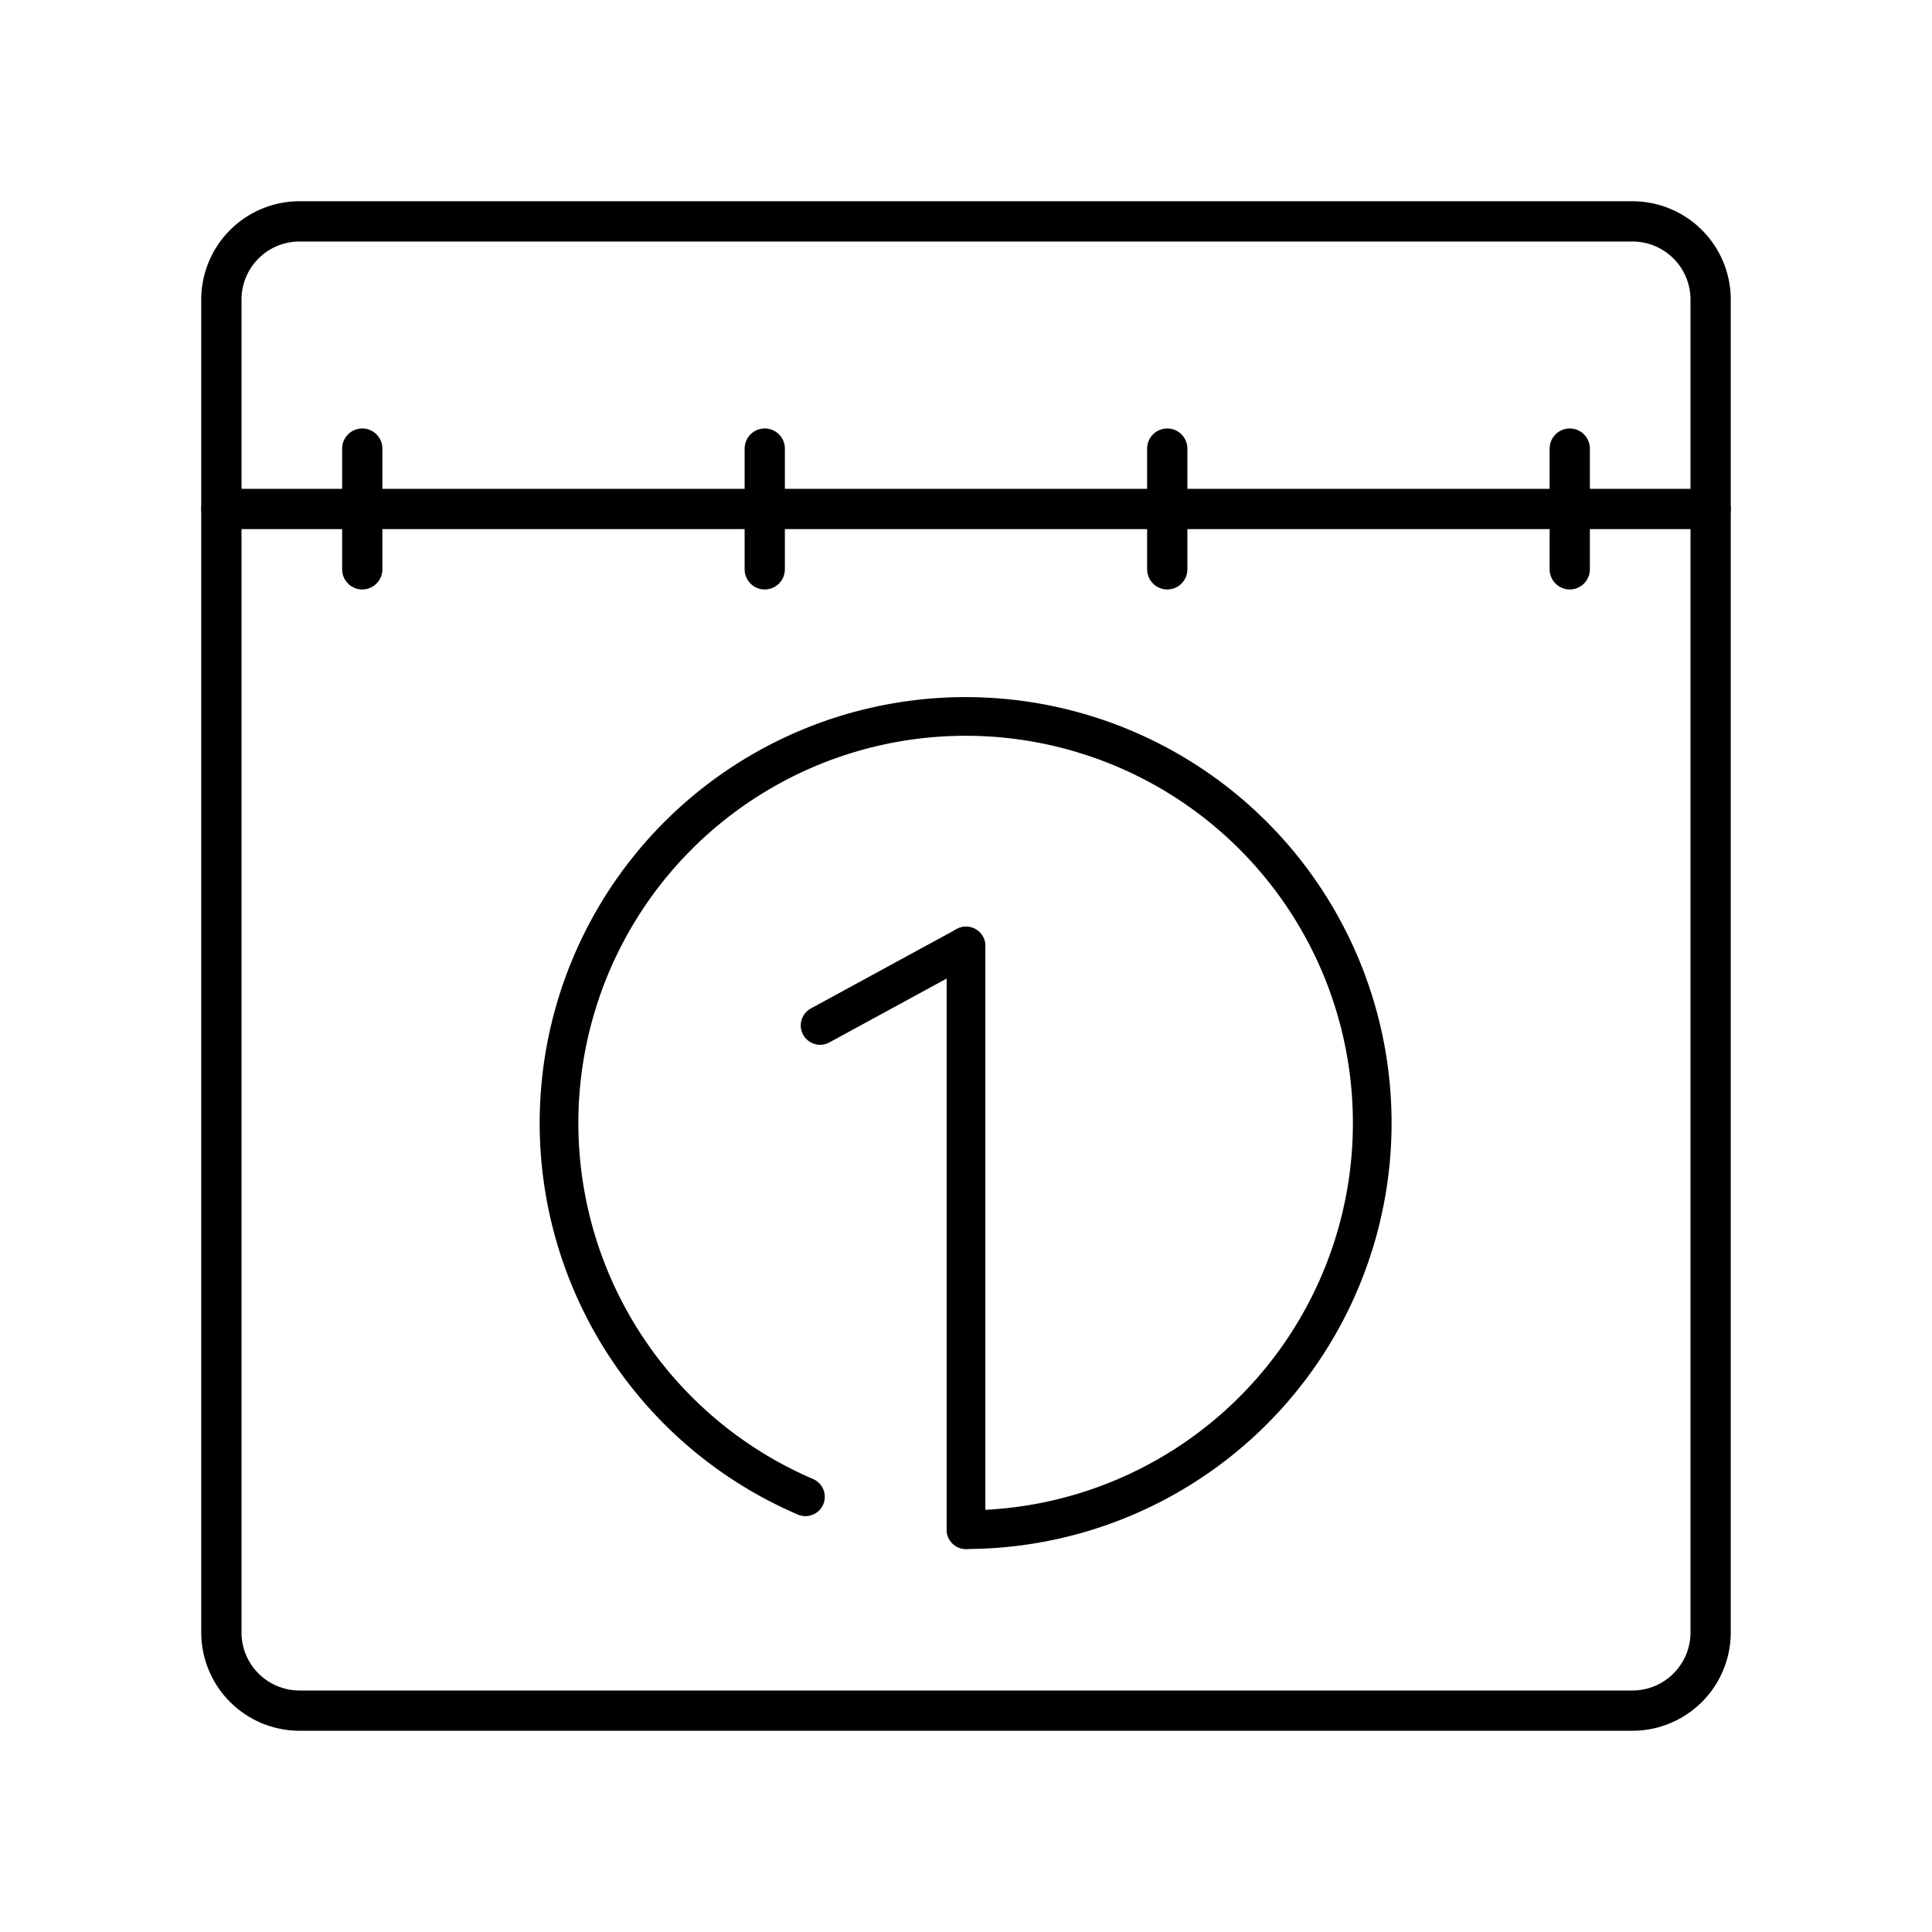
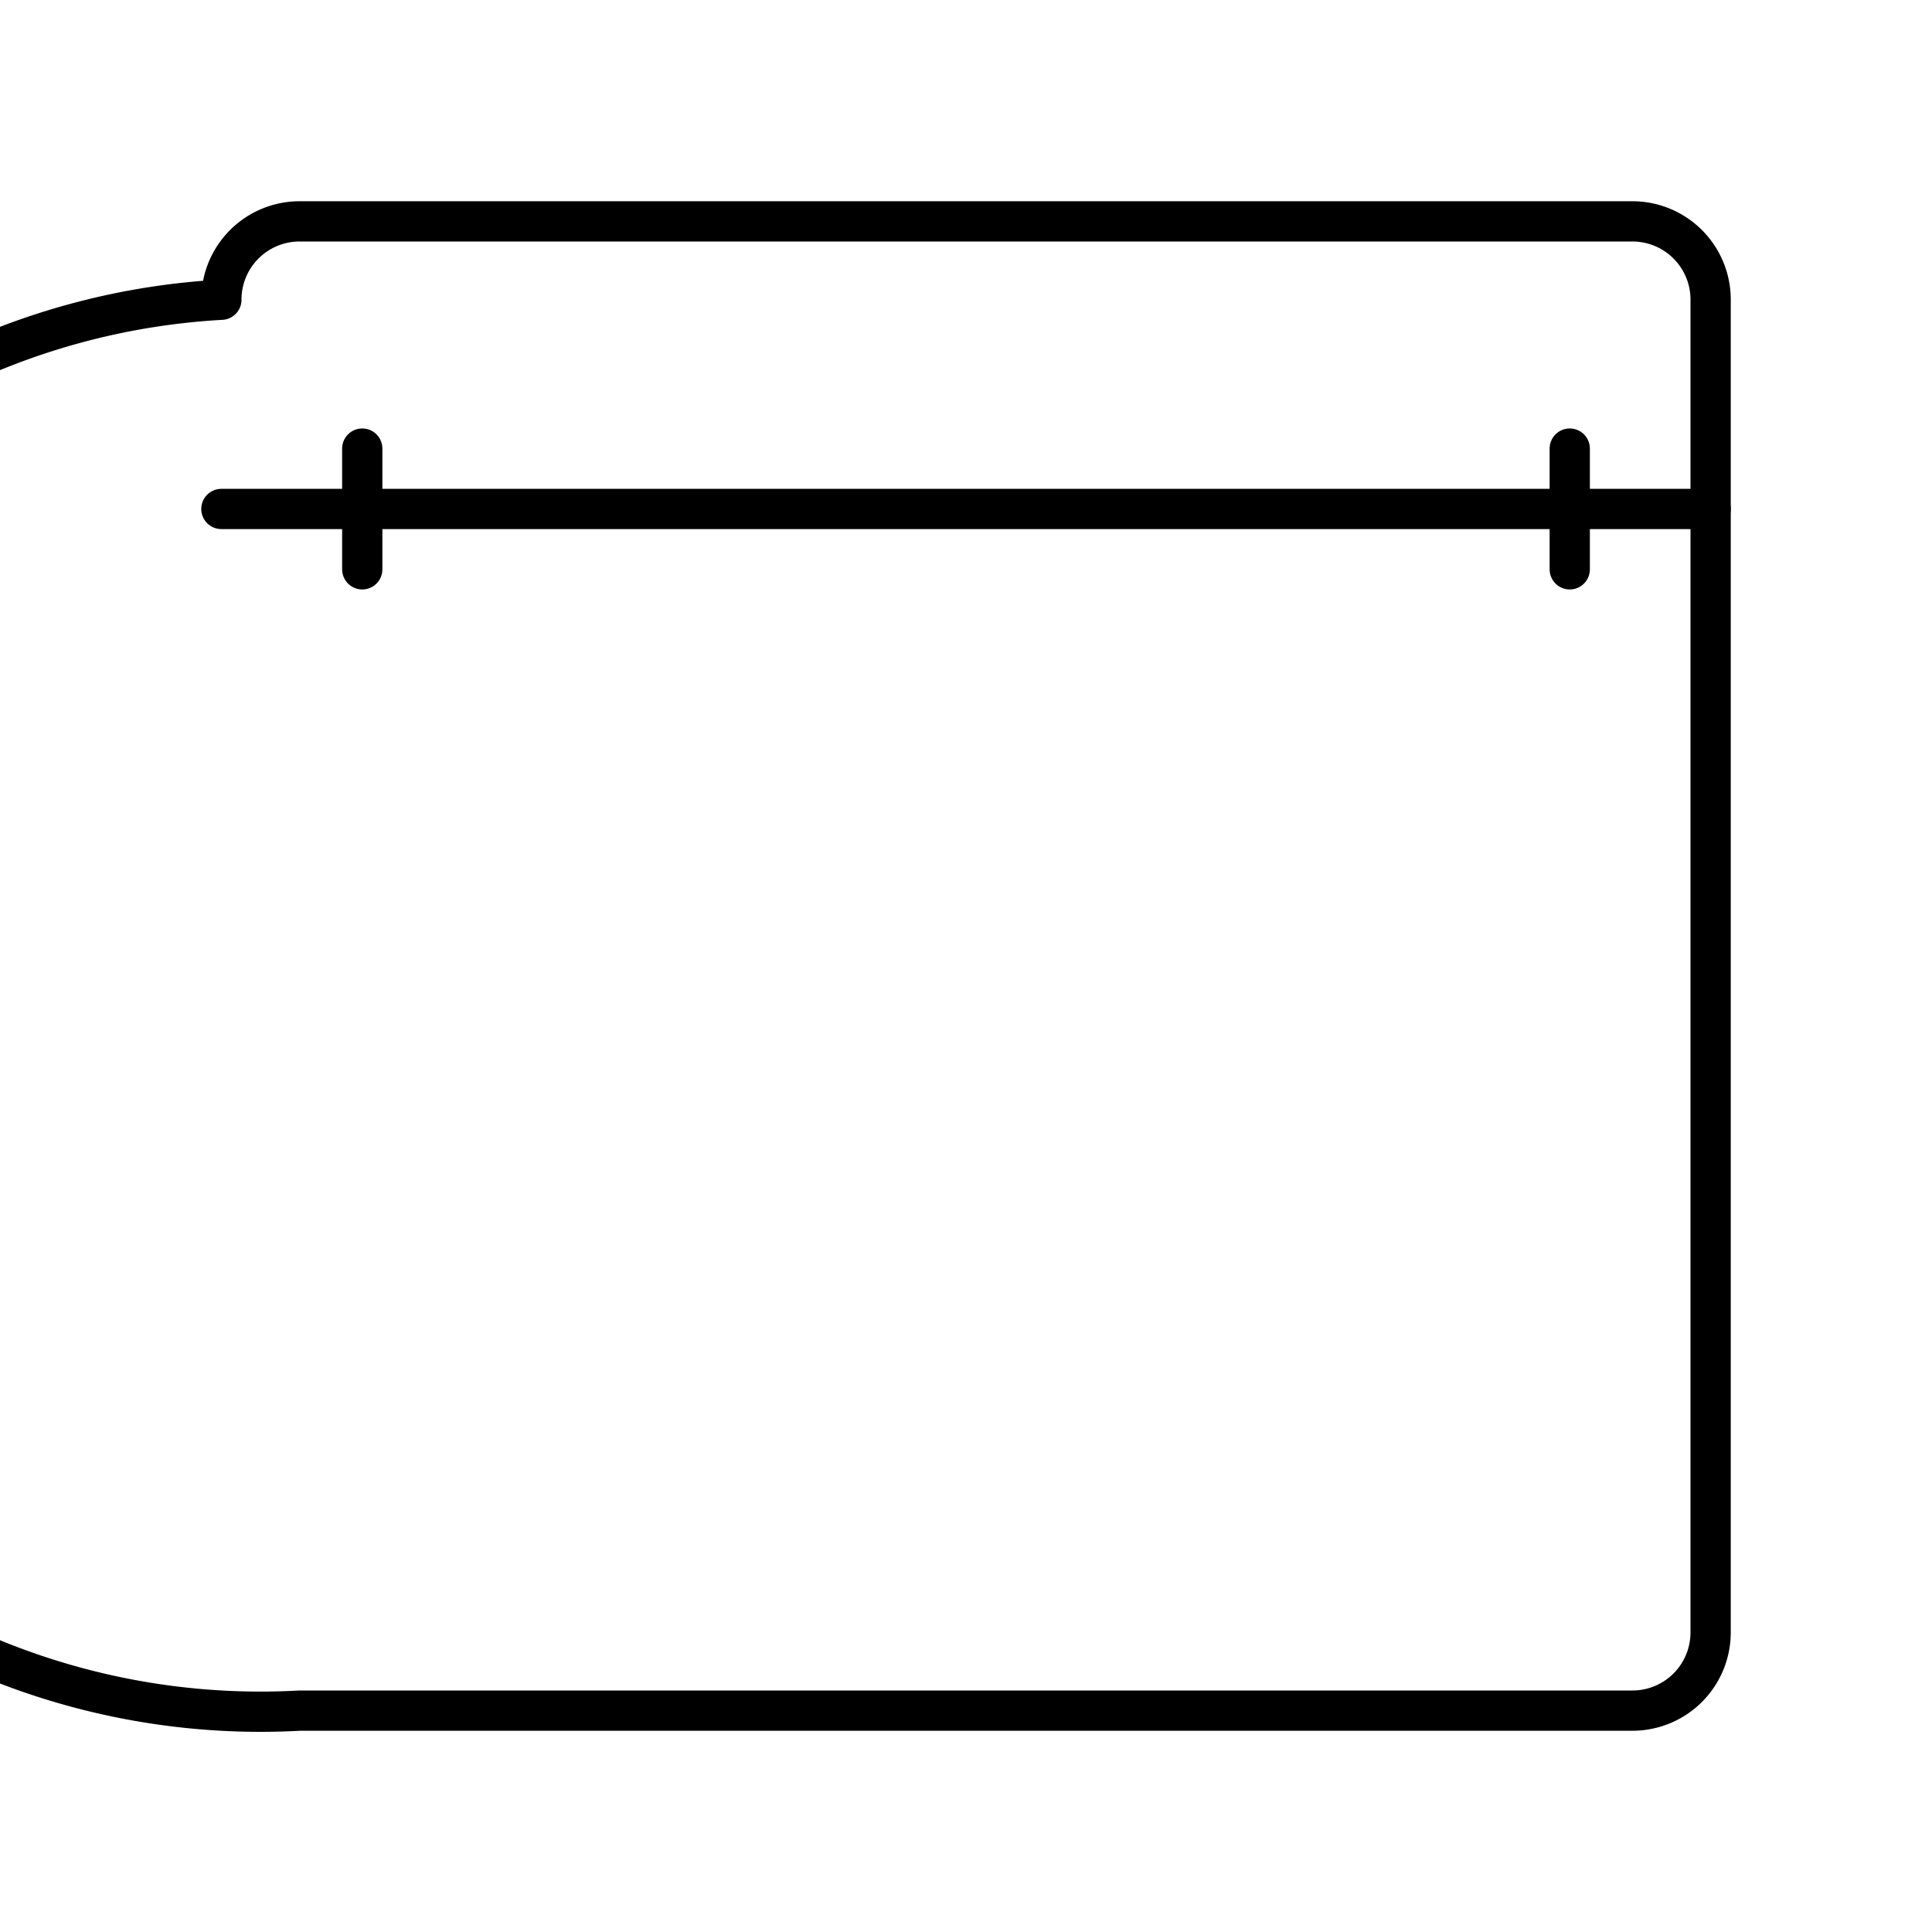
<svg xmlns="http://www.w3.org/2000/svg" width="800px" height="800px" viewBox="0 0 48 48">
  <defs>
    <style>.a,.b{fill:none;stroke:#000000;stroke-linecap:round;stroke-linejoin:round;}.b{stroke-width:0.961px;}</style>
  </defs>
-   <path class="a" d="M7.447,5.5A1.943,1.943,0,0,0,5.5,7.447V40.553A1.943,1.943,0,0,0,7.447,42.5H40.553A1.943,1.943,0,0,0,42.5,40.553V7.447A1.943,1.943,0,0,0,40.553,5.5Z" />
+   <path class="a" d="M7.447,5.5A1.943,1.943,0,0,0,5.5,7.447A1.943,1.943,0,0,0,7.447,42.5H40.553A1.943,1.943,0,0,0,42.5,40.553V7.447A1.943,1.943,0,0,0,40.553,5.5Z" />
  <line class="a" x1="5.5" y1="12.645" x2="42.5" y2="12.645" />
  <line class="a" x1="39" y1="14.145" x2="39" y2="11.145" />
-   <line class="a" x1="29" y1="14.145" x2="29" y2="11.145" />
-   <line class="a" x1="19" y1="14.145" x2="19" y2="11.145" />
  <line class="a" x1="9" y1="14.145" x2="9" y2="11.145" />
-   <line class="b" x1="20.375" y1="25.477" x2="24" y2="23.503" />
-   <line class="b" x1="24" y1="23.503" x2="24" y2="38.004" />
-   <path class="b" d="M24,38.004a10.102,10.102,0,1,0-3.989-.817" />
</svg>